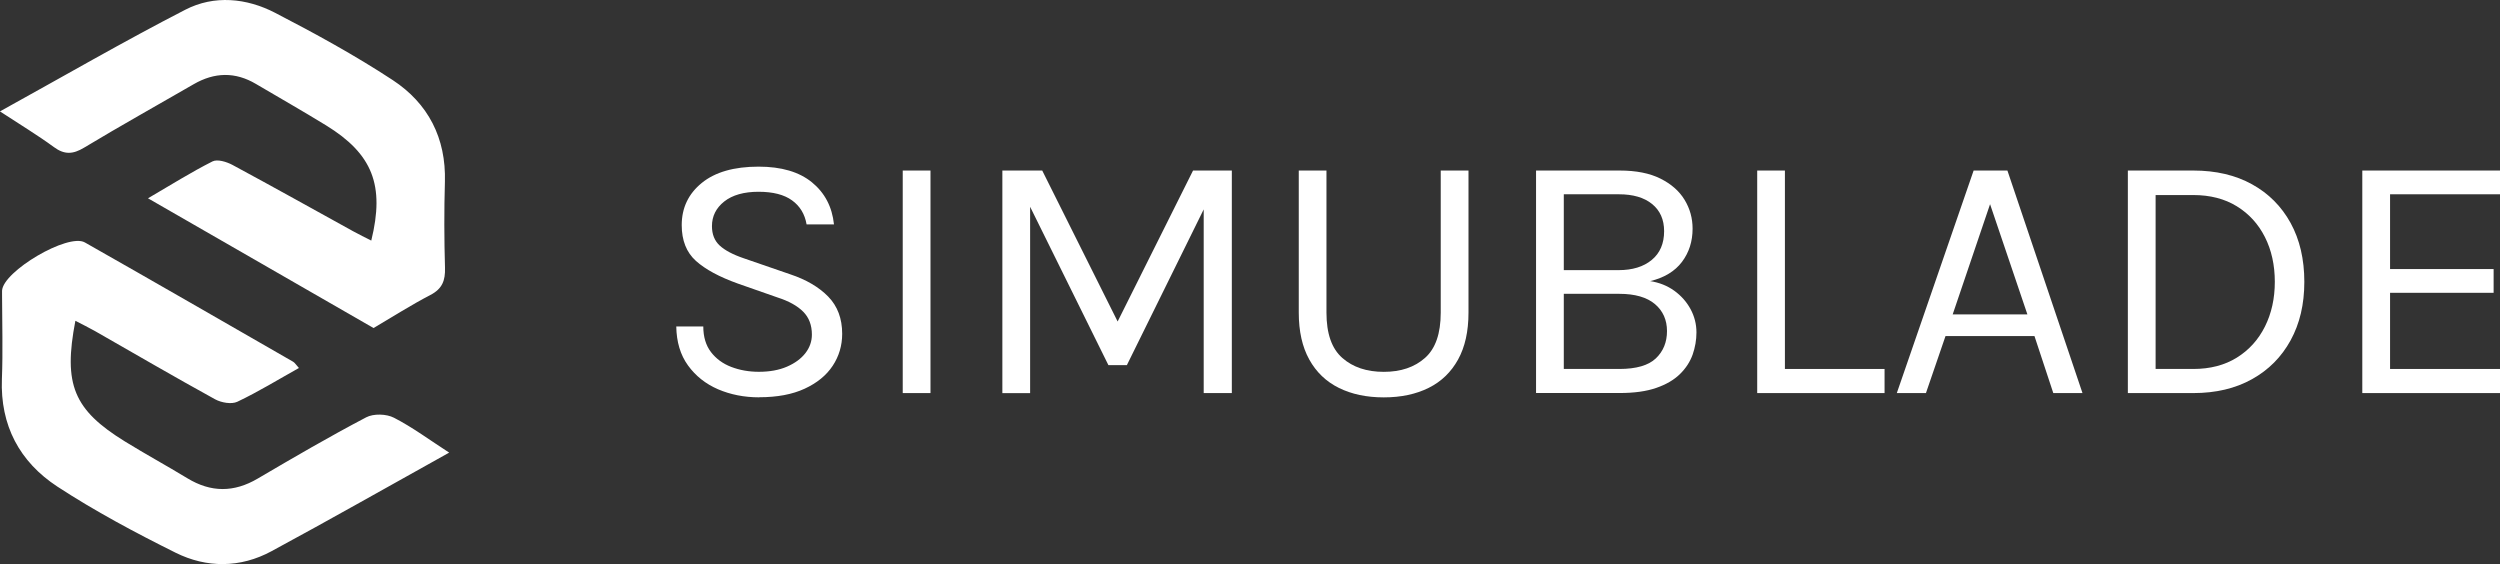
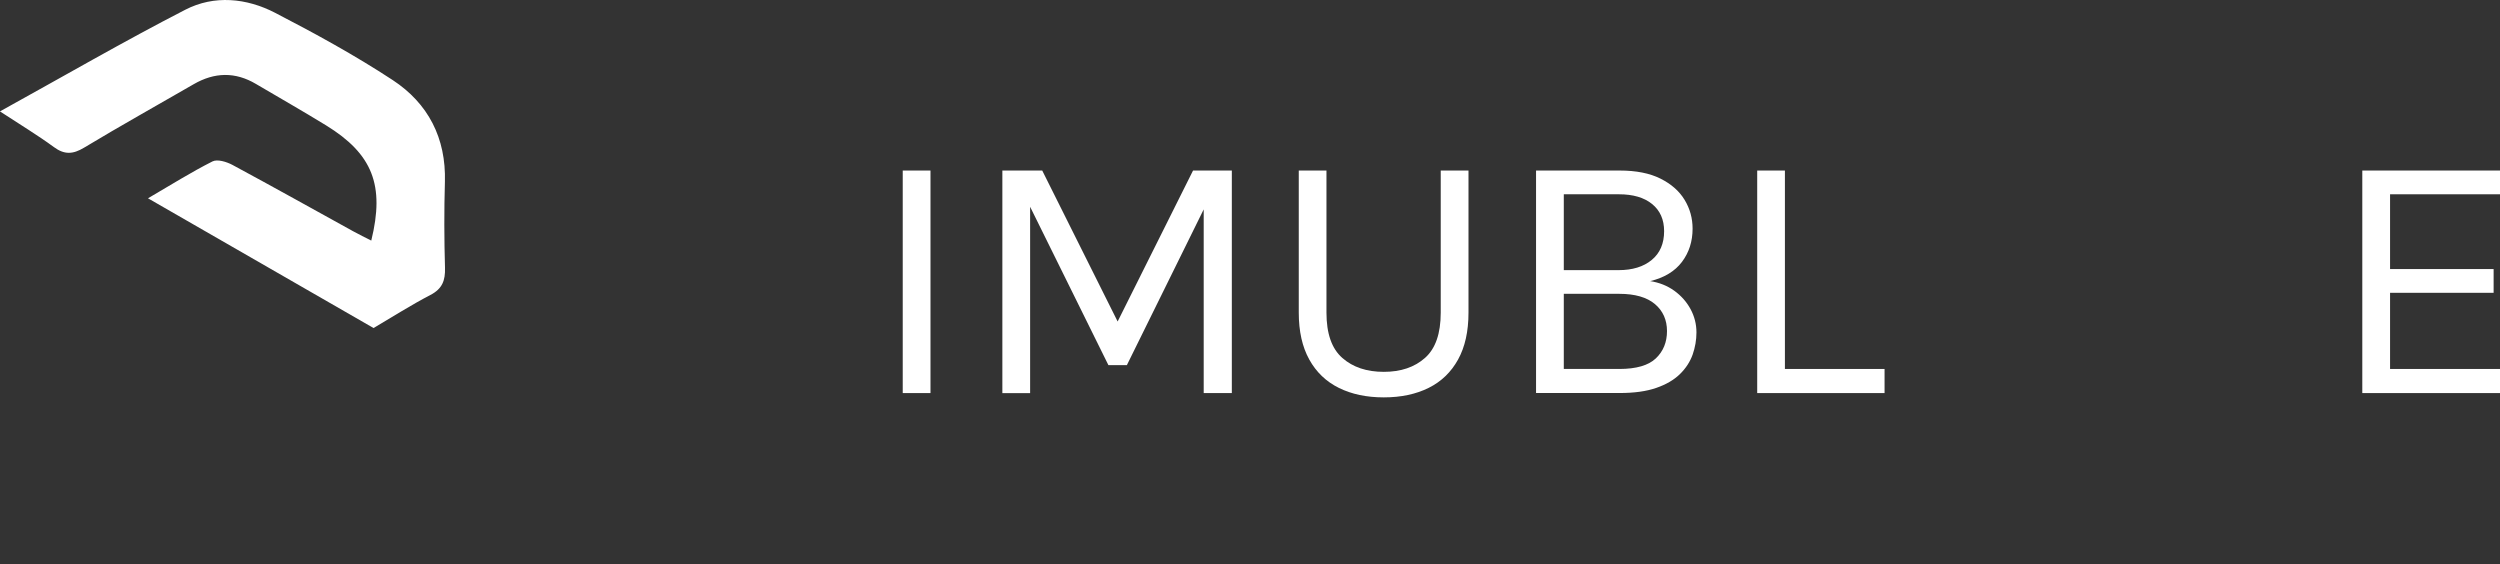
<svg xmlns="http://www.w3.org/2000/svg" width="164" height="37" viewBox="0 0 164 37" fill="none">
  <rect x="0" y="0" width="164" height="37" fill="#333333" stroke="none" />
  <g clip-path="url(#clip0_27_326)">
    <path d="M24.5 21.516C19.602 18.7 14.731 15.898 9.708 13.008C11.208 12.133 12.539 11.295 13.941 10.588C14.262 10.427 14.87 10.615 15.252 10.82C17.91 12.251 20.545 13.724 23.186 15.181C23.565 15.39 23.953 15.575 24.355 15.783C25.25 12.156 24.44 10.101 21.393 8.226C19.876 7.294 18.325 6.413 16.792 5.508C15.427 4.7 14.073 4.737 12.711 5.521C10.313 6.908 7.891 8.257 5.516 9.687C4.783 10.127 4.229 10.161 3.527 9.643C2.469 8.866 1.338 8.186 -0.003 7.308C4.192 4.99 8.121 2.715 12.154 0.639C14.052 -0.34 16.174 -0.131 18.049 0.841C20.677 2.201 23.288 3.63 25.76 5.252C28.088 6.78 29.27 9.061 29.186 11.931C29.131 13.808 29.138 15.692 29.192 17.57C29.216 18.394 29.02 18.942 28.236 19.35C26.966 20.009 25.757 20.783 24.504 21.52L24.5 21.516Z" fill="white" />
-     <path d="M19.609 24.141C18.241 24.904 16.941 25.705 15.569 26.355C15.187 26.536 14.515 26.415 14.11 26.193C11.465 24.739 8.857 23.219 6.236 21.721C5.824 21.486 5.395 21.281 4.945 21.045C4.141 25.221 4.827 26.883 8.198 28.962C9.546 29.793 10.938 30.553 12.292 31.374C13.839 32.313 15.346 32.316 16.913 31.391C19.258 30.012 21.612 28.642 24.021 27.377C24.504 27.122 25.352 27.148 25.845 27.404C27.064 28.03 28.179 28.861 29.466 29.692C25.487 31.906 21.673 34.073 17.812 36.159C15.765 37.266 13.559 37.272 11.515 36.256C8.864 34.937 6.232 33.534 3.756 31.916C1.29 30.298 0.007 27.909 0.125 24.857C0.196 23.03 0.138 21.197 0.135 19.366C0.135 19.269 0.132 19.168 0.135 19.07C0.193 17.802 4.462 15.275 5.567 15.904C10.13 18.491 14.674 21.113 19.224 23.727C19.346 23.797 19.423 23.939 19.609 24.141Z" fill="white" />
-     <path d="M49.801 26.065C48.822 26.065 47.923 25.887 47.106 25.537C46.288 25.184 45.633 24.662 45.133 23.973C44.633 23.283 44.38 22.432 44.363 21.416H46.136C46.136 22.099 46.305 22.657 46.639 23.095C46.974 23.532 47.416 23.858 47.97 24.07C48.524 24.282 49.126 24.39 49.781 24.39C50.49 24.39 51.102 24.279 51.625 24.053C52.146 23.828 52.548 23.532 52.835 23.165C53.118 22.798 53.26 22.391 53.26 21.951C53.26 21.331 53.071 20.83 52.689 20.447C52.308 20.063 51.744 19.75 50.997 19.511L48.406 18.603C47.194 18.169 46.275 17.674 45.653 17.116C45.032 16.557 44.721 15.777 44.721 14.767C44.721 13.637 45.16 12.715 46.035 12.002C46.91 11.288 48.153 10.932 49.764 10.932C51.257 10.932 52.426 11.275 53.264 11.961C54.105 12.648 54.588 13.566 54.709 14.72H52.912C52.797 14.047 52.48 13.522 51.96 13.146C51.443 12.769 50.71 12.58 49.761 12.58C48.812 12.58 48.045 12.792 47.508 13.22C46.971 13.647 46.704 14.185 46.704 14.835C46.704 15.37 46.873 15.793 47.21 16.106C47.548 16.419 48.078 16.702 48.805 16.948L51.838 17.994C52.889 18.344 53.72 18.832 54.331 19.457C54.943 20.087 55.247 20.897 55.247 21.897C55.247 22.671 55.037 23.374 54.622 24C54.206 24.629 53.591 25.127 52.784 25.5C51.973 25.874 50.984 26.059 49.808 26.059L49.801 26.065Z" fill="white" />
    <path d="M59.219 25.786V11.187H61.04V25.786H59.219Z" fill="white" />
    <path d="M65.755 11.187H68.37L73.41 21.277H73.224L78.264 11.187H80.808V25.786H78.963V13.071H79.291L73.923 23.952H72.711L67.367 13.142H67.576V25.789H65.755V11.19V11.187Z" fill="white" />
    <path d="M85.196 11.187H87.016V20.51C87.016 21.883 87.361 22.872 88.057 23.481C88.749 24.09 89.654 24.393 90.776 24.393C91.897 24.393 92.789 24.09 93.478 23.481C94.167 22.872 94.512 21.883 94.512 20.51V11.187H96.333V20.51C96.333 21.735 96.106 22.758 95.65 23.585C95.194 24.41 94.552 25.032 93.718 25.446C92.884 25.86 91.904 26.068 90.776 26.068C89.648 26.068 88.665 25.86 87.83 25.446C86.993 25.032 86.347 24.413 85.888 23.585C85.429 22.761 85.199 21.735 85.199 20.51V11.187H85.196Z" fill="white" />
    <path d="M100.765 25.786V11.187H106.25C107.325 11.187 108.216 11.362 108.922 11.715C109.632 12.069 110.159 12.533 110.51 13.111C110.861 13.69 111.034 14.319 111.034 14.999C111.034 15.837 110.801 16.564 110.338 17.179C109.875 17.795 109.179 18.216 108.254 18.441C108.851 18.535 109.378 18.744 109.834 19.073C110.29 19.403 110.645 19.807 110.902 20.281C111.159 20.759 111.287 21.267 111.287 21.809C111.287 22.303 111.202 22.788 111.037 23.262C110.868 23.733 110.591 24.161 110.203 24.541C109.814 24.921 109.297 25.224 108.652 25.446C108.007 25.671 107.206 25.782 106.247 25.782H100.761L100.765 25.786ZM102.585 12.745V17.721H106.179C107.088 17.721 107.814 17.499 108.355 17.051C108.895 16.607 109.166 15.975 109.166 15.164C109.166 14.403 108.902 13.811 108.378 13.384C107.855 12.957 107.129 12.745 106.203 12.745H102.585ZM102.585 24.204H106.227C107.338 24.204 108.139 23.972 108.625 23.508C109.112 23.044 109.355 22.445 109.355 21.718C109.355 20.991 109.091 20.392 108.561 19.945C108.031 19.501 107.254 19.275 106.227 19.275H102.585V24.204Z" fill="white" />
    <path d="M117.09 11.187V24.204H123.627V25.786H115.273V11.187H117.094H117.09Z" fill="white" />
-     <path d="M124.431 25.786L129.47 11.187H131.686L136.611 25.786H134.696L133.46 22.044H127.626L126.342 25.786H124.427H124.431ZM128.096 20.625H132.997L130.548 13.394L128.096 20.625Z" fill="white" />
-     <path d="M139.587 11.187H143.881C145.357 11.187 146.644 11.486 147.732 12.089C148.819 12.688 149.664 13.536 150.265 14.629C150.863 15.722 151.164 17.008 151.164 18.488C151.164 19.968 150.863 21.23 150.265 22.324C149.667 23.417 148.823 24.268 147.732 24.874C146.641 25.483 145.357 25.786 143.881 25.786H139.587V11.187ZM141.408 12.792V24.204H143.881C144.985 24.204 145.938 23.956 146.735 23.461C147.532 22.966 148.147 22.287 148.58 21.422C149.012 20.557 149.228 19.578 149.228 18.488C149.228 17.398 149.012 16.409 148.58 15.554C148.147 14.696 147.532 14.023 146.735 13.532C145.938 13.041 144.985 12.795 143.881 12.795H141.408V12.792Z" fill="white" />
    <path d="M154.967 25.786V11.187H164V12.745H156.788V17.65H163.581V19.208H156.788V24.204H164V25.786H154.967Z" fill="white" />
  </g>
  <defs>
    <clipPath id="clip0_27_326">
      <rect width="164" height="37" fill="white" />
    </clipPath>
  </defs>
</svg>